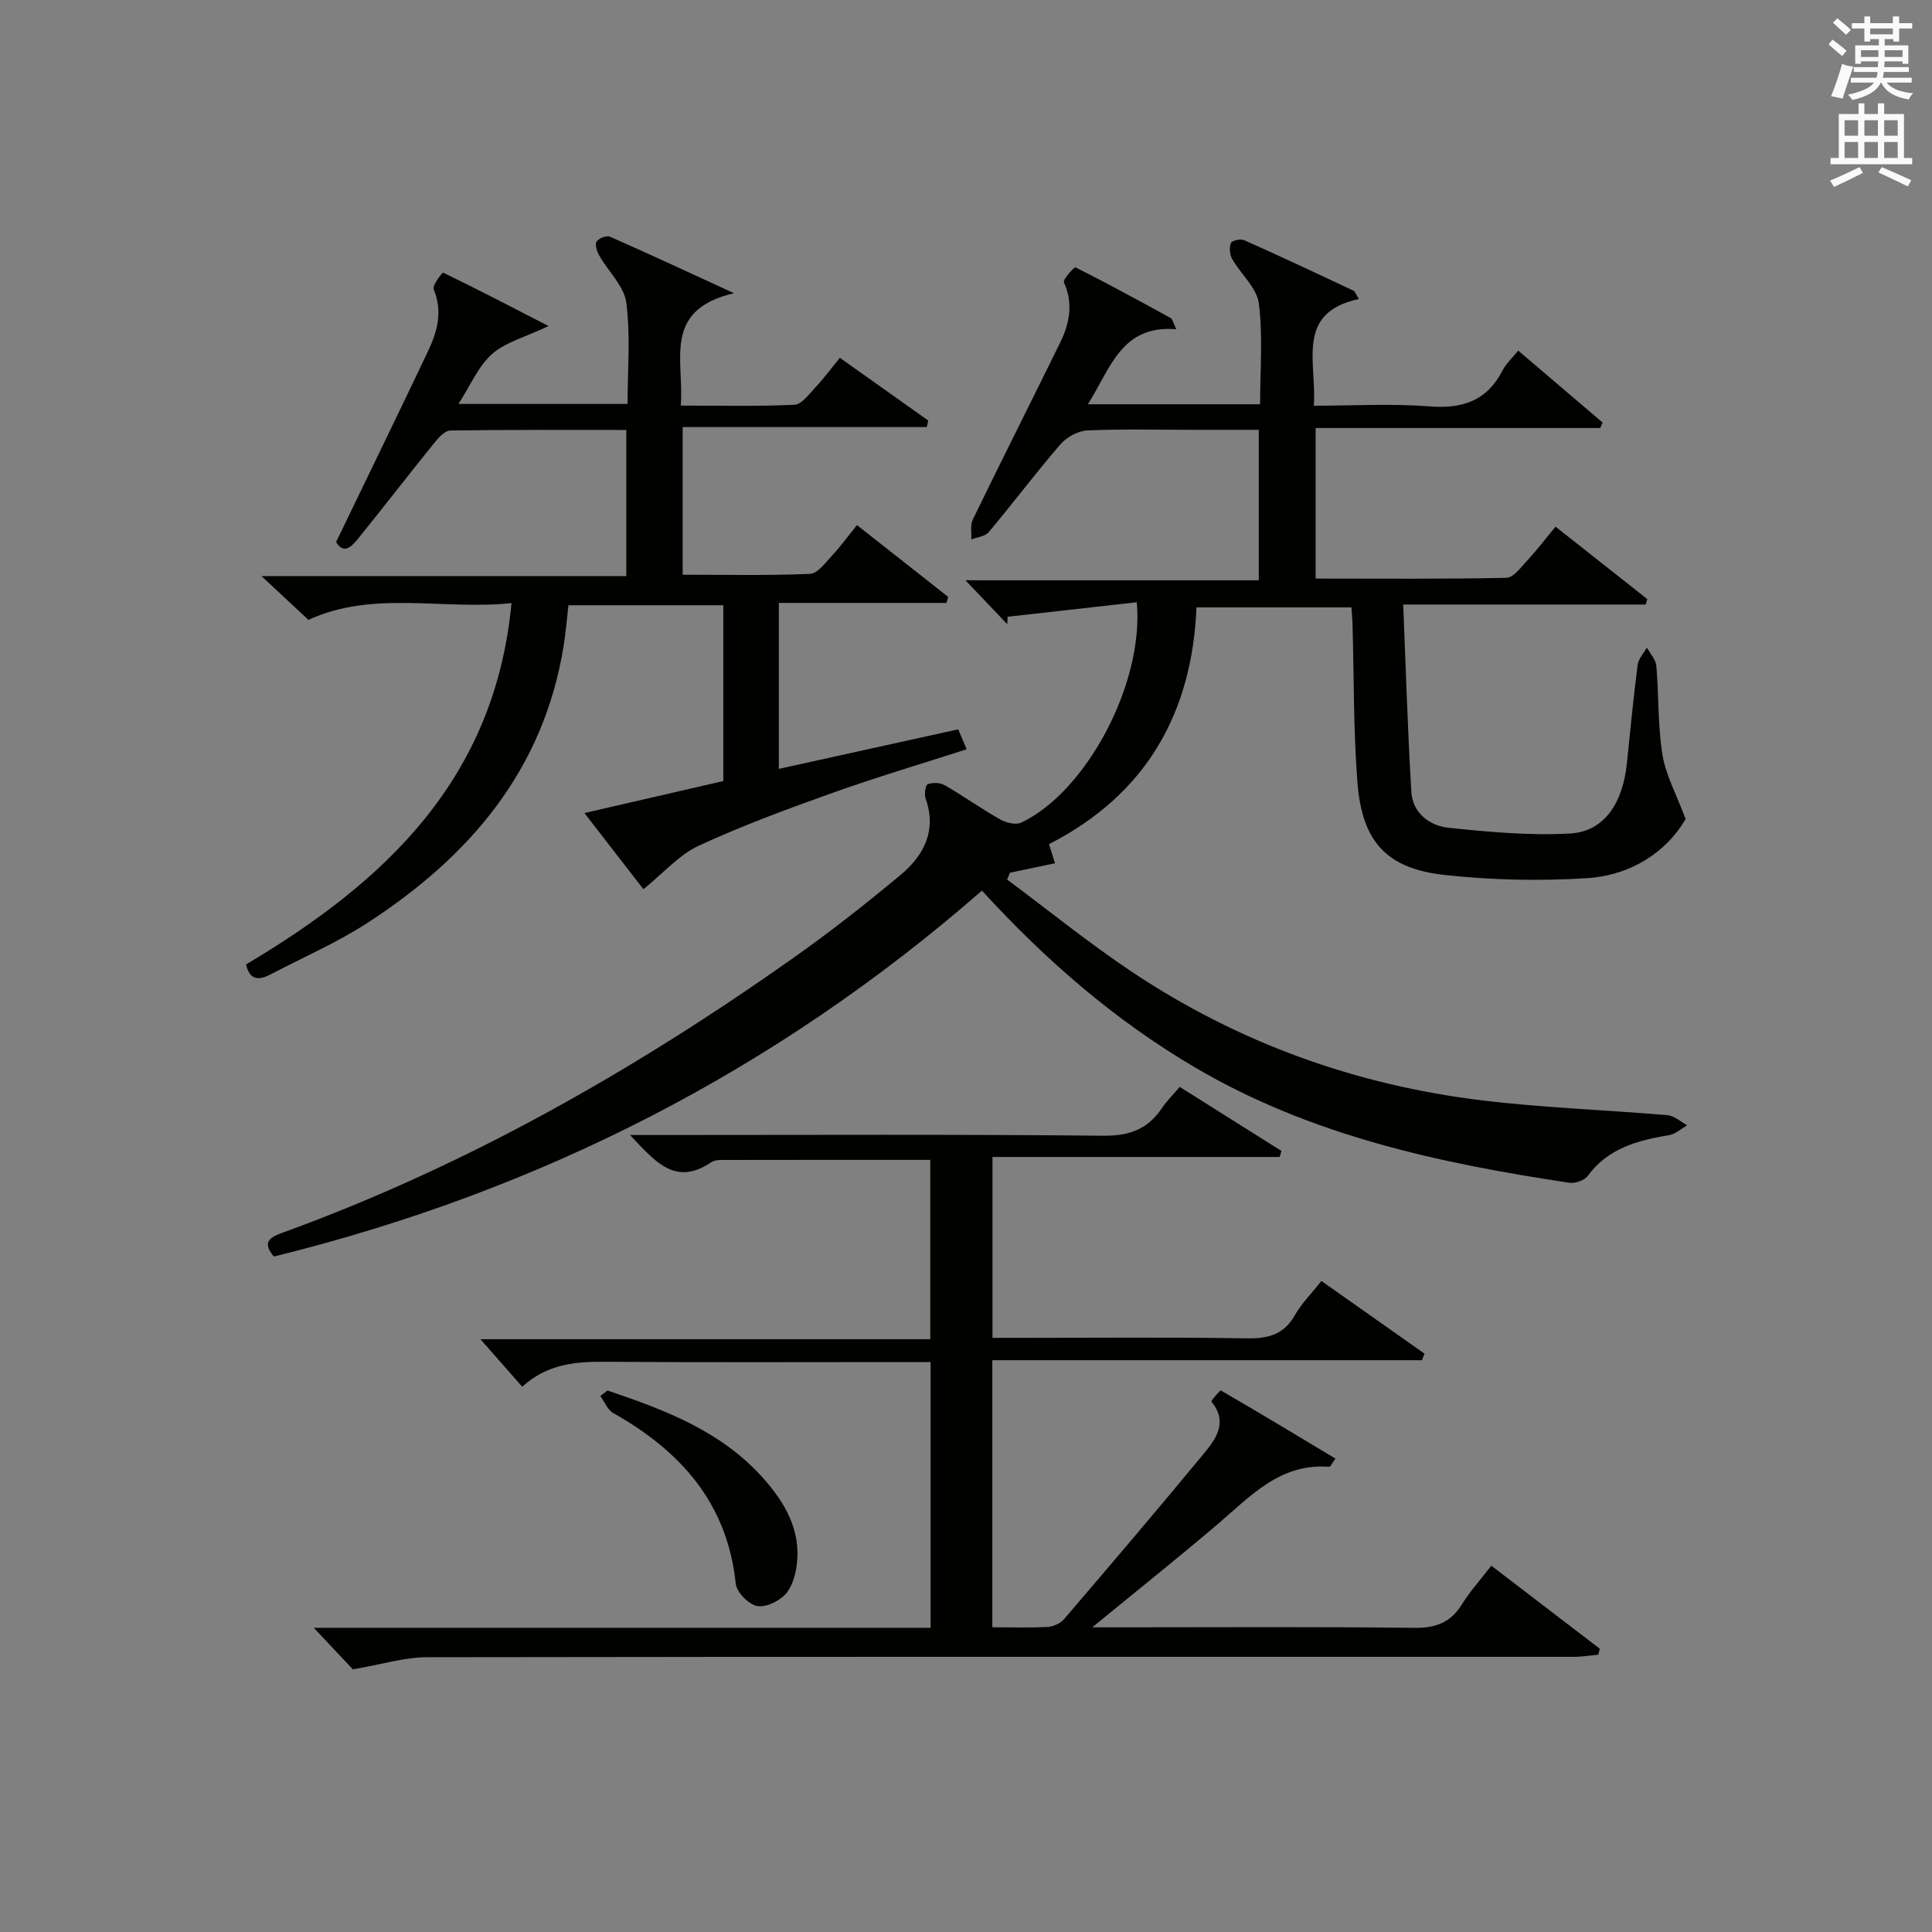
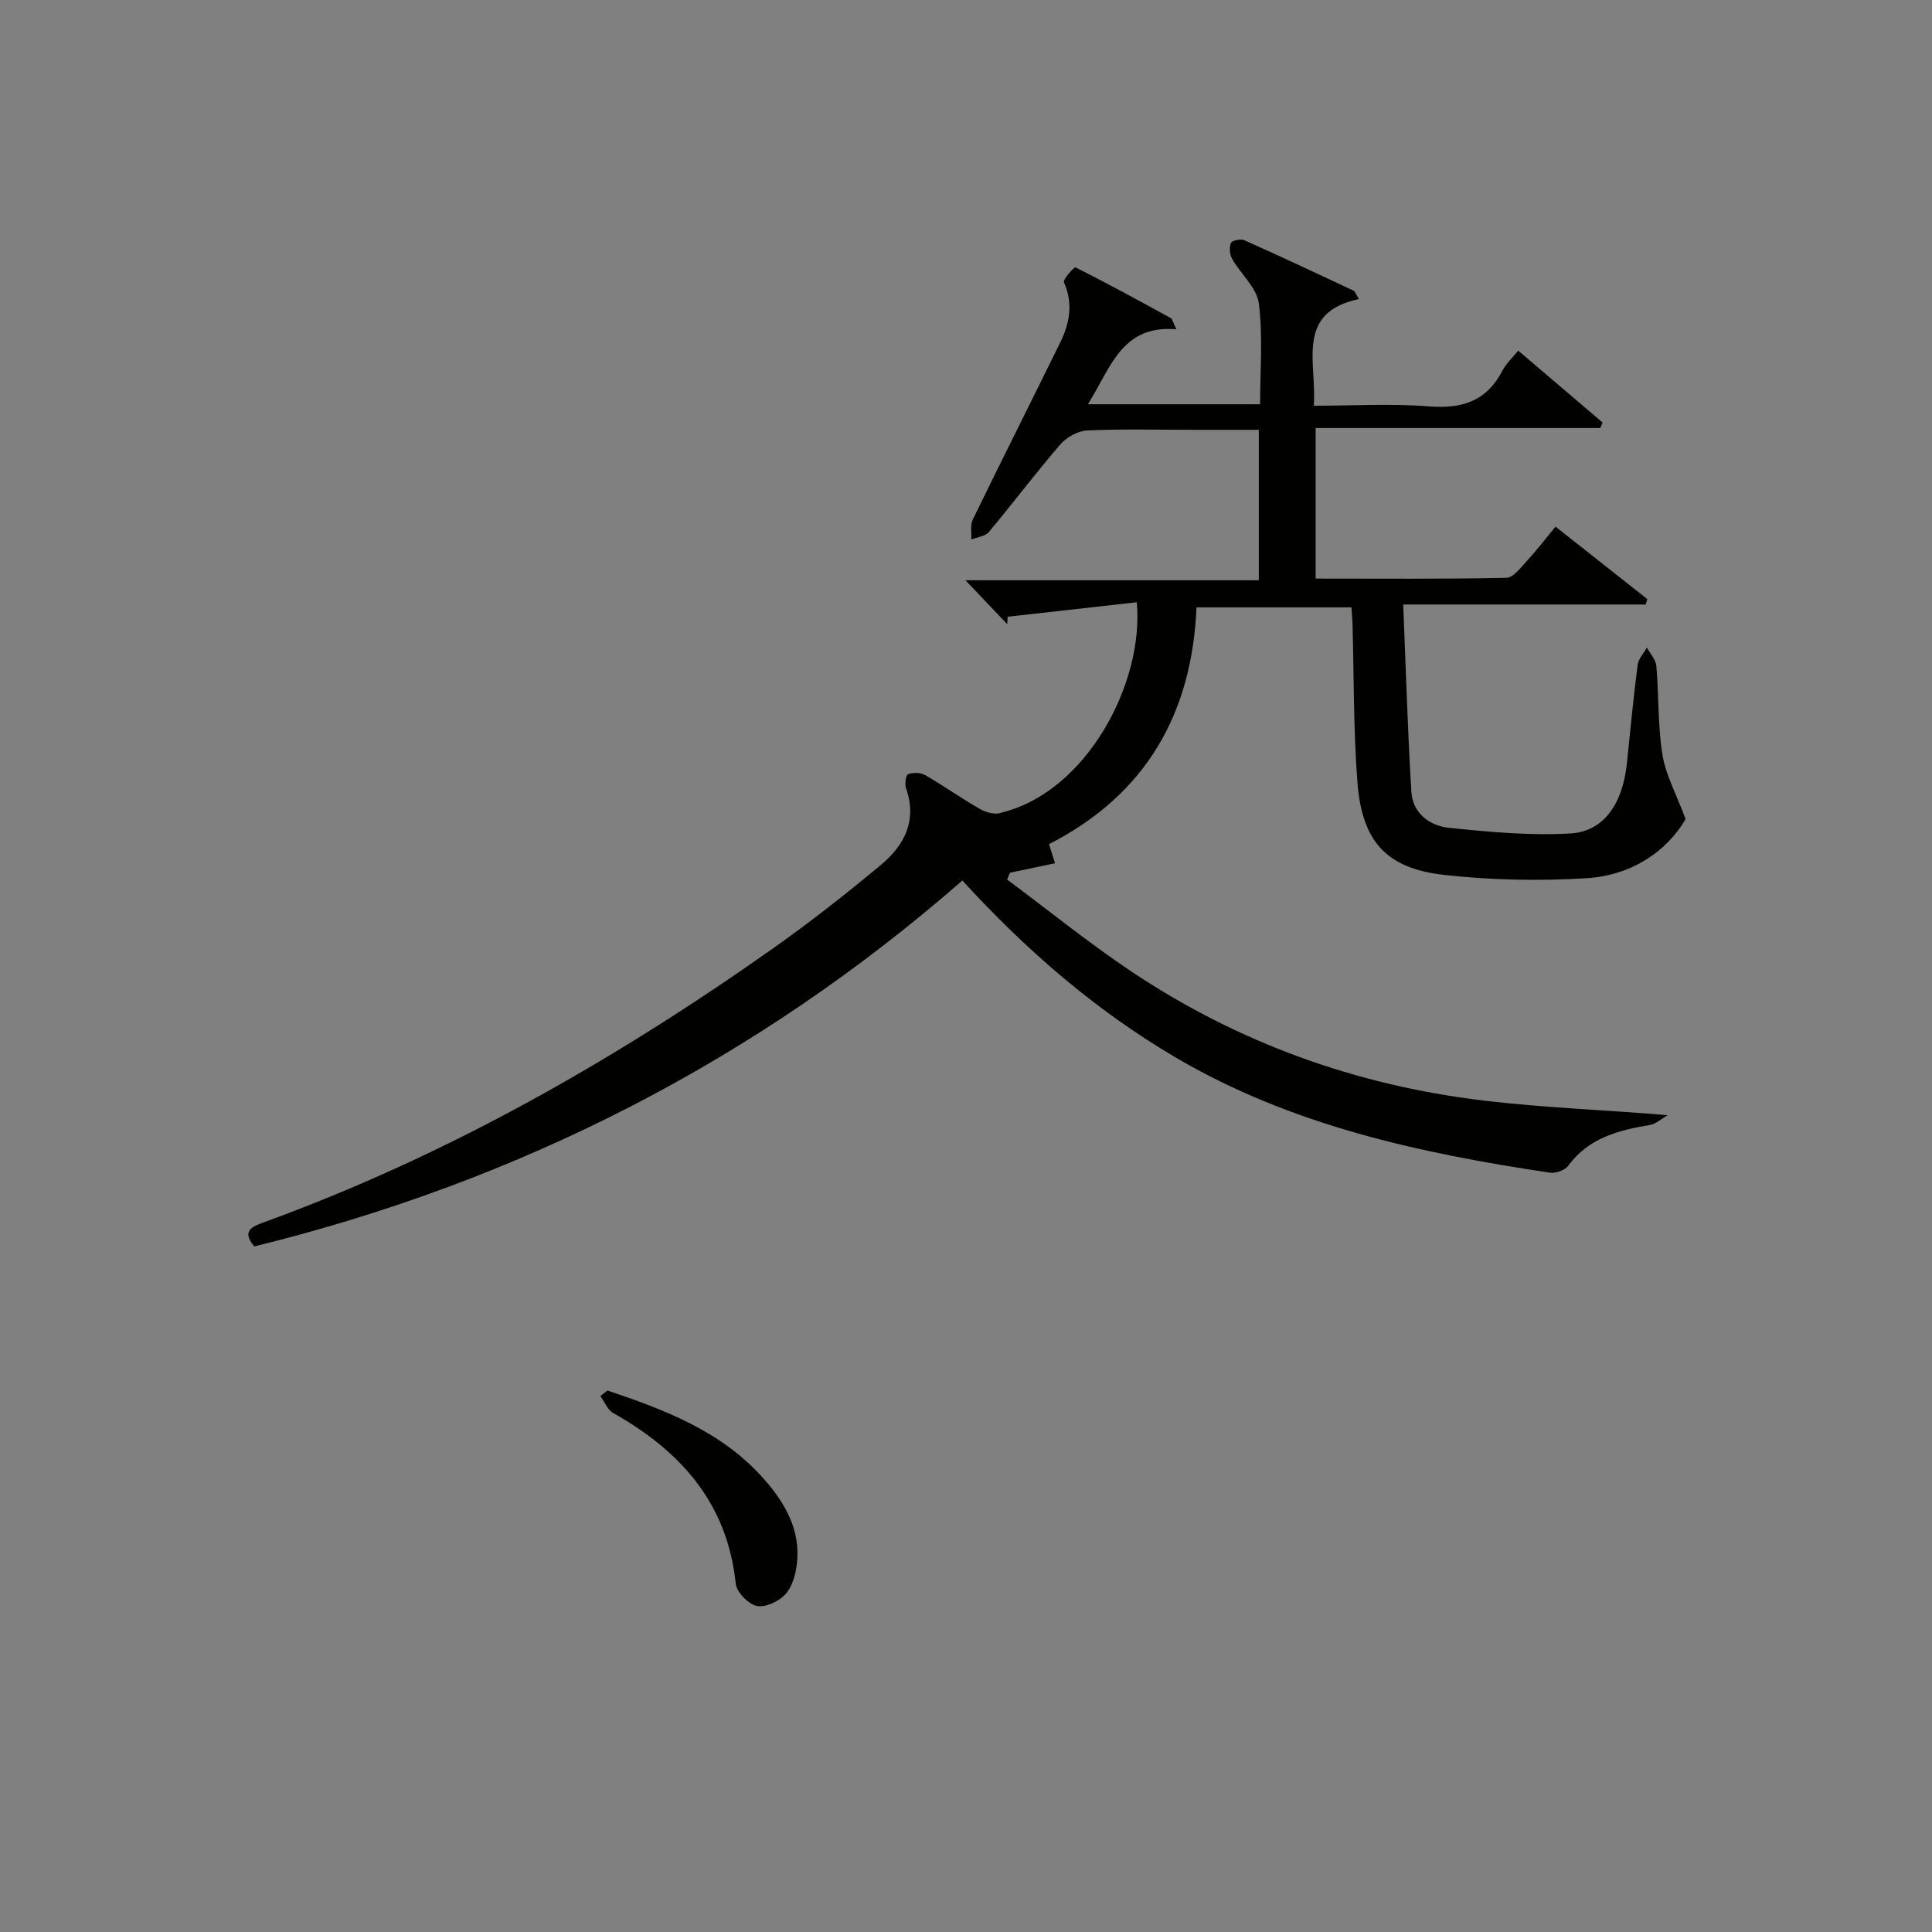
<svg xmlns="http://www.w3.org/2000/svg" version="1.1" id="漢-ZDIC-典" x="0px" y="0px" viewBox="0 0 400 400" style="enable-background:new 0 0 400 400;" xml:space="preserve">
  <rect x="0" y="0" width="400" height="400" fill="#808080" stroke="none" />
  <style type="text/css">
	.st1{fill:#010100;}
	.st2{fill:#fafafb;}
</style>
  <g>
-     <path class="st1" d="M235.36,124.69c-8.93,1-17.83,2-26.74,3c-0.03,0.51-0.05,1.03-0.08,1.54c-2.62-2.76-5.25-5.51-8.65-9.09   c20.74,0,40.55,0,60.73,0c0-10.55,0-20.46,0-31.15c-4.36,0-8.95,0-13.54,0c-7.33,0-14.67-0.2-21.99,0.13   c-1.92,0.09-4.26,1.39-5.55,2.88c-5.1,5.91-9.8,12.17-14.82,18.16c-0.75,0.9-2.39,1.04-3.62,1.54c0.08-1.39-0.26-2.99,0.31-4.14   c5.95-12.24,12.08-24.39,18.08-36.61c1.96-4,2.75-8.09,0.79-12.49c-0.27-0.6,2.14-3.23,2.4-3.1c6.65,3.34,13.18,6.91,19.71,10.49   c0.34,0.19,0.43,0.82,1.16,2.32c-11.42-0.96-13.62,8.15-18.32,15.53c12.12,0,23.66,0,35.66,0c0-7.03,0.6-14.04-0.26-20.87   c-0.41-3.24-3.73-6.07-5.52-9.21c-0.52-0.91-0.63-2.36-0.27-3.31c0.18-0.49,2.01-0.91,2.74-0.59c7.59,3.38,15.12,6.92,22.64,10.45   c0.36,0.17,0.52,0.79,1.11,1.74C268.1,64.76,272.66,75,272.01,84c8.12,0,16.08-0.48,23.95,0.14c6.86,0.54,11.88-1.16,15.12-7.43   c0.74-1.43,2.01-2.58,3.25-4.12c5.99,5.11,11.73,10,17.47,14.89c-0.16,0.38-0.32,0.76-0.48,1.14c-19.52,0-39.03,0-58.93,0   c0,10.6,0,20.63,0,31.17c13.25,0,26.37,0.12,39.48-0.16c1.48-0.03,3.05-2.21,4.35-3.6c1.91-2.06,3.62-4.32,5.84-6.99   c6.42,5.06,12.7,10.03,18.99,14.99c-0.11,0.38-0.22,0.76-0.33,1.13c-16.34,0-32.68,0-50.2,0c0.55,13.41,0.92,26.12,1.69,38.81   c0.27,4.39,3.78,6.99,7.71,7.41c8.36,0.87,16.84,1.66,25.2,1.18c6.98-0.4,10.87-6.22,11.72-14.6c0.69-6.78,1.35-13.56,2.22-20.31   c0.16-1.25,1.25-2.39,1.91-3.58c0.68,1.27,1.85,2.49,1.96,3.8c0.52,6.12,0.29,12.34,1.26,18.38c0.67,4.18,2.86,8.12,4.8,13.33   c-3.98,6.81-11.29,11.67-20.49,12.24c-9.74,0.61-19.65,0.4-29.36-0.66c-12.07-1.32-17.15-6.88-18.1-19.19   c-0.84-10.93-0.71-21.93-1.02-32.91c-0.03-0.99-0.13-1.98-0.22-3.31c-10.51,0-20.95,0-32.08,0c-0.91,21.74-10.26,38.66-30.53,49.02   c0.42,1.33,0.81,2.59,1.24,3.96c-3.29,0.69-6.31,1.32-9.33,1.96c-0.2,0.47-0.4,0.94-0.59,1.41c8.59,6.39,16.92,13.15,25.81,19.09   c22.06,14.73,46.47,23.51,72.76,26.66c12.67,1.52,25.47,1.95,38.19,3.04c1.4,0.12,2.7,1.37,4.05,2.09c-1.23,0.7-2.4,1.81-3.71,2.03   c-6.53,1.09-12.67,2.69-16.9,8.46c-0.68,0.93-2.59,1.59-3.78,1.41c-27.06-4.06-53.61-9.8-77.57-23.91   c-16.48-9.7-30.78-22.06-44.06-36.58c-42.67,37.28-91.62,62.23-146.6,75.76c-2.74-3.23-0.43-4.12,2.09-5.04   c37.94-13.81,72.66-33.6,105.52-56.82c7.6-5.37,14.93-11.15,22.09-17.1c4.87-4.05,7.6-9.2,5.23-15.9   c-0.31-0.87-0.02-2.76,0.45-2.93c1.04-0.37,2.58-0.34,3.52,0.21c3.88,2.24,7.55,4.86,11.45,7.07c1.23,0.7,3.26,1.21,4.39,0.67   C224.84,163.99,236.9,141.57,235.36,124.69z" />
-     <path class="st1" d="M73.06,345.62c-1.94-2.06-4.76-5.05-8.1-8.6c42.78,0,85.12,0,127.71,0c0-18.55,0-36.46,0-55.02c-1.89,0-3.66,0-5.43,0   c-20.67,0-41.33,0.09-62-0.06c-6.13-0.04-11.94,0.45-17.12,5.17c-2.92-3.31-5.65-6.43-8.65-9.84c30.87,0,61.84,0,93.13,0   c0-12.67,0-24.72,0-37.13c-14.63,0-29.08-0.01-43.53,0.02c-0.64,0-1.38,0.18-1.9,0.53c-7.46,4.97-11.6-0.29-16.73-5.7   c2.52,0,4.26,0,6,0c30.67,0,61.33-0.16,92,0.15c5.41,0.05,9.19-1.36,12.12-5.71c1-1.49,2.31-2.77,3.69-4.4   c7.19,4.53,14.13,8.9,21.06,13.26c-0.12,0.42-0.25,0.83-0.37,1.25c-19.68,0-39.37,0-59.46,0c0,12.68,0,24.72,0,37.45   c1.86,0,3.79,0,5.72,0c15.67,0,31.33-0.15,47,0.1c4.39,0.07,7.61-0.78,9.89-4.8c1.37-2.42,3.43-4.46,5.49-7.08   c7.21,5.08,14.28,10.07,21.35,15.05c-0.18,0.45-0.36,0.91-0.53,1.36c-29.52,0-59.04,0-88.95,0c0,18.64,0,36.68,0,55.29   c3.87,0,7.66,0.13,11.43-0.07c1.17-0.06,2.65-0.71,3.4-1.59c9.74-11.37,19.44-22.78,28.98-34.32c2.54-3.07,5.02-6.53,1.55-10.74   c-0.12-0.14,1.8-2.4,1.97-2.3c7.94,4.59,15.79,9.34,23.71,14.1c-0.87,1.21-1.08,1.71-1.24,1.7c-10.18-0.83-16.33,6.07-23.14,11.87   c-8.17,6.95-16.56,13.64-25.97,21.36c2.98,0,4.57,0,6.15,0c20.17,0,40.33-0.14,60.5,0.11c4.46,0.06,7.54-1.08,9.89-4.88   c1.65-2.66,3.79-5.02,6.08-7.99c7.6,5.82,15.03,11.5,22.46,17.19c-0.1,0.41-0.21,0.83-0.31,1.24c-1.7,0.15-3.4,0.44-5.11,0.44   c-79.16,0.01-158.33-0.05-237.49,0.08C83.66,343.14,79.03,344.6,73.06,345.62z" />
-     <path class="st1" d="M50.94,199.68c28.58-16.99,51.51-38.18,54.96-74.81c-14.36,1.49-28.59-2.72-42.04,3.47c-2.97-2.78-5.88-5.49-9.72-9.07   c25.87,0,50.54,0,75.53,0c0-10.29,0-20.01,0-30.25c-12.21,0-24.33-0.07-36.44,0.11c-1.11,0.02-2.41,1.44-3.26,2.5   c-5.23,6.47-10.31,13.05-15.53,19.52c-1.47,1.83-3.2,3.88-4.85,1.06c6.46-13.39,12.78-26.35,18.97-39.37   c1.96-4.11,3.16-8.32,1.22-12.96c-0.33-0.78,1.84-3.5,1.94-3.45c7.04,3.41,14,7.02,21.85,11.07c-4.96,2.36-8.98,3.37-11.71,5.81   c-2.84,2.54-4.45,6.47-6.94,10.32c11.94,0,23.27,0,35.01,0c0-7.08,0.63-14.11-0.26-20.95c-0.44-3.42-3.71-6.45-5.57-9.73   c-0.49-0.86-0.97-2.26-0.6-2.91c0.39-0.68,2.07-1.34,2.77-1.04c8.01,3.52,15.94,7.22,25.69,11.7c-15,3.53-10.23,14.04-11.02,23.27   c8.03,0,15.8,0.2,23.54-0.17c1.53-0.07,3.06-2.24,4.38-3.64c1.69-1.8,3.16-3.8,5.03-6.08c6.25,4.44,12.27,8.72,18.29,12.99   c-0.1,0.45-0.2,0.9-0.3,1.35c-16.73,0-33.47,0-50.54,0c0,10.57,0,20.29,0,30.57c8.83,0,17.61,0.2,26.37-0.18   c1.6-0.07,3.22-2.37,4.61-3.85c1.7-1.81,3.16-3.84,5.11-6.24c6.34,4.99,12.61,9.93,18.88,14.86c-0.12,0.42-0.24,0.83-0.36,1.25   c-11.49,0-22.97,0-34.7,0c0,11.67,0,22.6,0,34.36c12.38-2.73,24.56-5.41,37.14-8.19c0.49,1.16,1.01,2.41,1.74,4.13   c-9.46,3.05-18.67,5.78-27.69,9c-9.37,3.35-18.75,6.79-27.76,10.96c-4.1,1.9-7.33,5.67-11.47,9.01c-3.31-4.27-7.5-9.69-12.21-15.77   c9.98-2.3,19.36-4.46,28.75-6.62c0-12.27,0-24.2,0-36.4c-10.68,0-21.12,0-32.06,0c-0.31,2.71-0.53,5.48-0.97,8.23   c-4.09,25.9-19.55,43.88-40.75,57.6c-6.26,4.05-13.19,7.06-19.82,10.53C53.75,202.95,51.72,203.12,50.94,199.68z" />
+     <path class="st1" d="M235.36,124.69c-8.93,1-17.83,2-26.74,3c-0.03,0.51-0.05,1.03-0.08,1.54c-2.62-2.76-5.25-5.51-8.65-9.09   c20.74,0,40.55,0,60.73,0c0-10.55,0-20.46,0-31.15c-4.36,0-8.95,0-13.54,0c-7.33,0-14.67-0.2-21.99,0.13   c-1.92,0.09-4.26,1.39-5.55,2.88c-5.1,5.91-9.8,12.17-14.82,18.16c-0.75,0.9-2.39,1.04-3.62,1.54c0.08-1.39-0.26-2.99,0.31-4.14   c5.95-12.24,12.08-24.39,18.08-36.61c1.96-4,2.75-8.09,0.79-12.49c-0.27-0.6,2.14-3.23,2.4-3.1c6.65,3.34,13.18,6.91,19.71,10.49   c0.34,0.19,0.43,0.82,1.16,2.32c-11.42-0.96-13.62,8.15-18.32,15.53c12.12,0,23.66,0,35.66,0c0-7.03,0.6-14.04-0.26-20.87   c-0.41-3.24-3.73-6.07-5.52-9.21c-0.52-0.91-0.63-2.36-0.27-3.31c0.18-0.49,2.01-0.91,2.74-0.59c7.59,3.38,15.12,6.92,22.64,10.45   c0.36,0.17,0.52,0.79,1.11,1.74C268.1,64.76,272.66,75,272.01,84c8.12,0,16.08-0.48,23.95,0.14c6.86,0.54,11.88-1.16,15.12-7.43   c0.74-1.43,2.01-2.58,3.25-4.12c5.99,5.11,11.73,10,17.47,14.89c-0.16,0.38-0.32,0.76-0.48,1.14c-19.52,0-39.03,0-58.93,0   c0,10.6,0,20.63,0,31.17c13.25,0,26.37,0.12,39.48-0.16c1.48-0.03,3.05-2.21,4.35-3.6c1.91-2.06,3.62-4.32,5.84-6.99   c6.42,5.06,12.7,10.03,18.99,14.99c-0.11,0.38-0.22,0.76-0.33,1.13c-16.34,0-32.68,0-50.2,0c0.55,13.41,0.92,26.12,1.69,38.81   c0.27,4.39,3.78,6.99,7.71,7.41c8.36,0.87,16.84,1.66,25.2,1.18c6.98-0.4,10.87-6.22,11.72-14.6c0.69-6.78,1.35-13.56,2.22-20.31   c0.16-1.25,1.25-2.39,1.91-3.58c0.68,1.27,1.85,2.49,1.96,3.8c0.52,6.12,0.29,12.34,1.26,18.38c0.67,4.18,2.86,8.12,4.8,13.33   c-3.98,6.81-11.29,11.67-20.49,12.24c-9.74,0.61-19.65,0.4-29.36-0.66c-12.07-1.32-17.15-6.88-18.1-19.19   c-0.84-10.93-0.71-21.93-1.02-32.91c-0.03-0.99-0.13-1.98-0.22-3.31c-10.51,0-20.95,0-32.08,0c-0.91,21.74-10.26,38.66-30.53,49.02   c0.42,1.33,0.81,2.59,1.24,3.96c-3.29,0.69-6.31,1.32-9.33,1.96c-0.2,0.47-0.4,0.94-0.59,1.41c8.59,6.39,16.92,13.15,25.81,19.09   c22.06,14.73,46.47,23.51,72.76,26.66c12.67,1.52,25.47,1.95,38.19,3.04c-1.23,0.7-2.4,1.81-3.71,2.03   c-6.53,1.09-12.67,2.69-16.9,8.46c-0.68,0.93-2.59,1.59-3.78,1.41c-27.06-4.06-53.61-9.8-77.57-23.91   c-16.48-9.7-30.78-22.06-44.06-36.58c-42.67,37.28-91.62,62.23-146.6,75.76c-2.74-3.23-0.43-4.12,2.09-5.04   c37.94-13.81,72.66-33.6,105.52-56.82c7.6-5.37,14.93-11.15,22.09-17.1c4.87-4.05,7.6-9.2,5.23-15.9   c-0.31-0.87-0.02-2.76,0.45-2.93c1.04-0.37,2.58-0.34,3.52,0.21c3.88,2.24,7.55,4.86,11.45,7.07c1.23,0.7,3.26,1.21,4.39,0.67   C224.84,163.99,236.9,141.57,235.36,124.69z" />
    <path class="st1" d="M125.77,287.89c11.97,4.04,23.72,8.46,32.43,18.36c4.42,5.03,7.6,10.61,6.78,17.57c-0.26,2.2-0.97,4.76-2.4,6.29   c-1.37,1.47-4.14,2.77-5.91,2.38c-1.75-0.38-4.15-2.85-4.34-4.61c-1.75-16.7-11.42-27.46-25.36-35.32   c-1.18-0.66-1.8-2.32-2.68-3.52C124.78,288.66,125.28,288.27,125.77,287.89z" />
-     <path class="st2" d="M378.6,9.2l0.8-1c0.9,0.7,1.9,1.4,2.9,2.3l-0.9,1.1C380.3,10.7,379.4,9.9,378.6,9.2z M379.1,19.9   c0.9-2.1,1.6-4.3,2.3-6.7c0.4,0.2,0.8,0.4,2.3,0.6c-0.7,2.1-1.5,4.3-2.2,6.6L379.1,19.9z M379.5,4.7l0.9-0.9c1,0.8,2,1.6,2.8,2.4   l-1,1C381.2,6.3,380.3,5.4,379.5,4.7z M392,3.4h1.2v1.4h2.7v1.1h-2.7v2.7H392V8.1h-1.8v1.3h4.9v3.8h-1.2v-0.5h-3.7   c0,0.4-0.1,0.9-0.1,1.2h5.1v1H390c0,0.5-0.1,0.9-0.2,1.2h6v1h-5.2c1.1,1.3,2.9,2,5.5,2.2c-0.4,0.4-0.7,0.8-0.9,1.3   c-2.9-0.5-4.8-1.6-5.7-3.5h-0.1c-0.8,1.7-2.7,2.9-5.9,3.6c-0.2-0.4-0.6-0.8-0.9-1.1c2.8-0.6,4.6-1.4,5.4-2.5h-4.8v-1h5.3   c0.1-0.3,0.2-0.7,0.2-1.2h-4.9v-1h5c0-0.4,0-0.8,0.1-1.2h-3.6v0.5h-1.2V9.4h4.9V8.1h-1.8v0.5H386V5.9h-2.6V4.8h2.6V3.4h1.2v1.4h4.7   V3.4z M385.3,11.8h3.6c0-0.4,0-0.9,0-1.4h-3.6V11.8z M387.2,7.1h4.7V5.9h-4.7V7.1z M393.9,10.4h-3.7c0,0.5,0,1,0,1.4h3.7V10.4z" />
-     <path class="st2" d="M384.7,21.4h1.3v2.2h2.8v-2.2h1.3v2.2h4.1v9.1h1.7V34h-16.9v-1.3h1.7v-9.1h4.1V21.4z M385,34.6l0.7,1.2   c-1.8,0.9-3.8,1.9-6,2.9c-0.2-0.4-0.5-0.8-0.8-1.3C381.3,36.4,383.3,35.4,385,34.6z M381.9,28.1h2.8v-3.2h-2.8V28.1z M381.9,32.7   h2.8v-3.3h-2.8V32.7z M386,28.1h2.8v-3.2H386V28.1z M386,32.7h2.8v-3.3H386V32.7z M389.6,34.6c2.1,0.9,4.1,1.8,6.1,2.7l-0.7,1.3   c-2.2-1.1-4.2-2-6.1-2.9L389.6,34.6z M392.9,24.9h-2.8v3.2h2.8V24.9z M390.1,32.7h2.8v-3.3h-2.8V32.7z" />
  </g>
</svg>